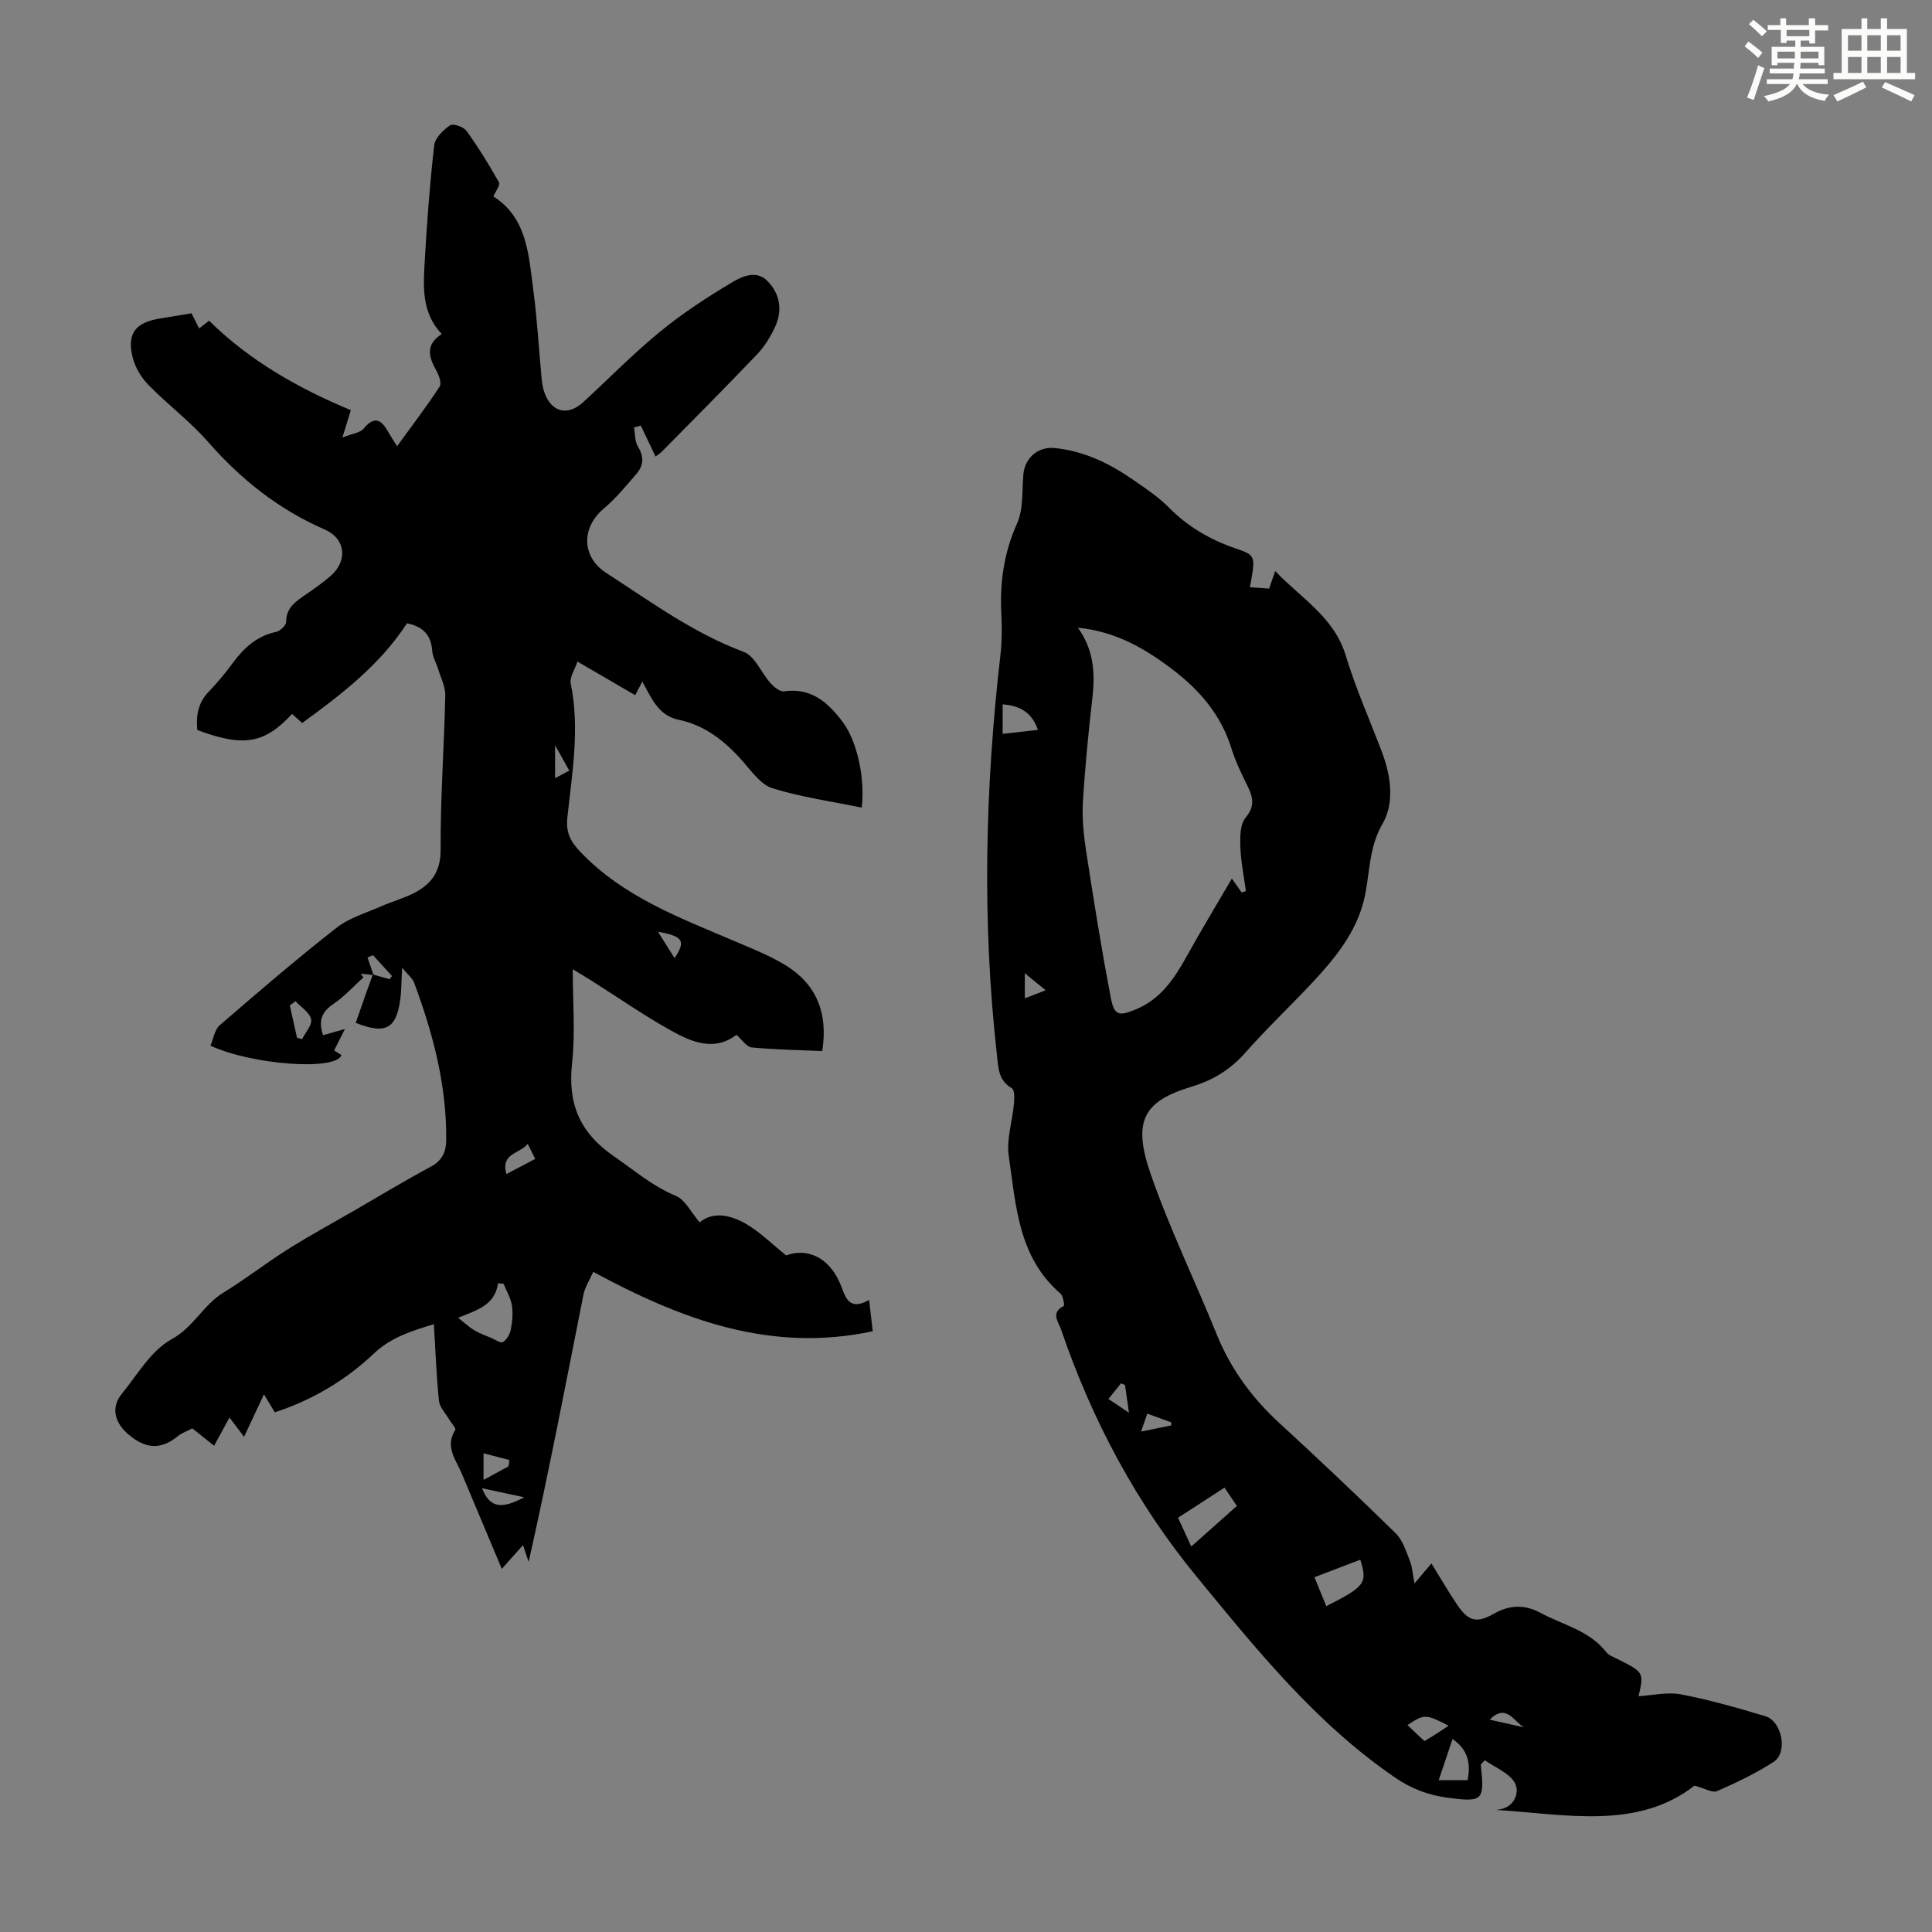
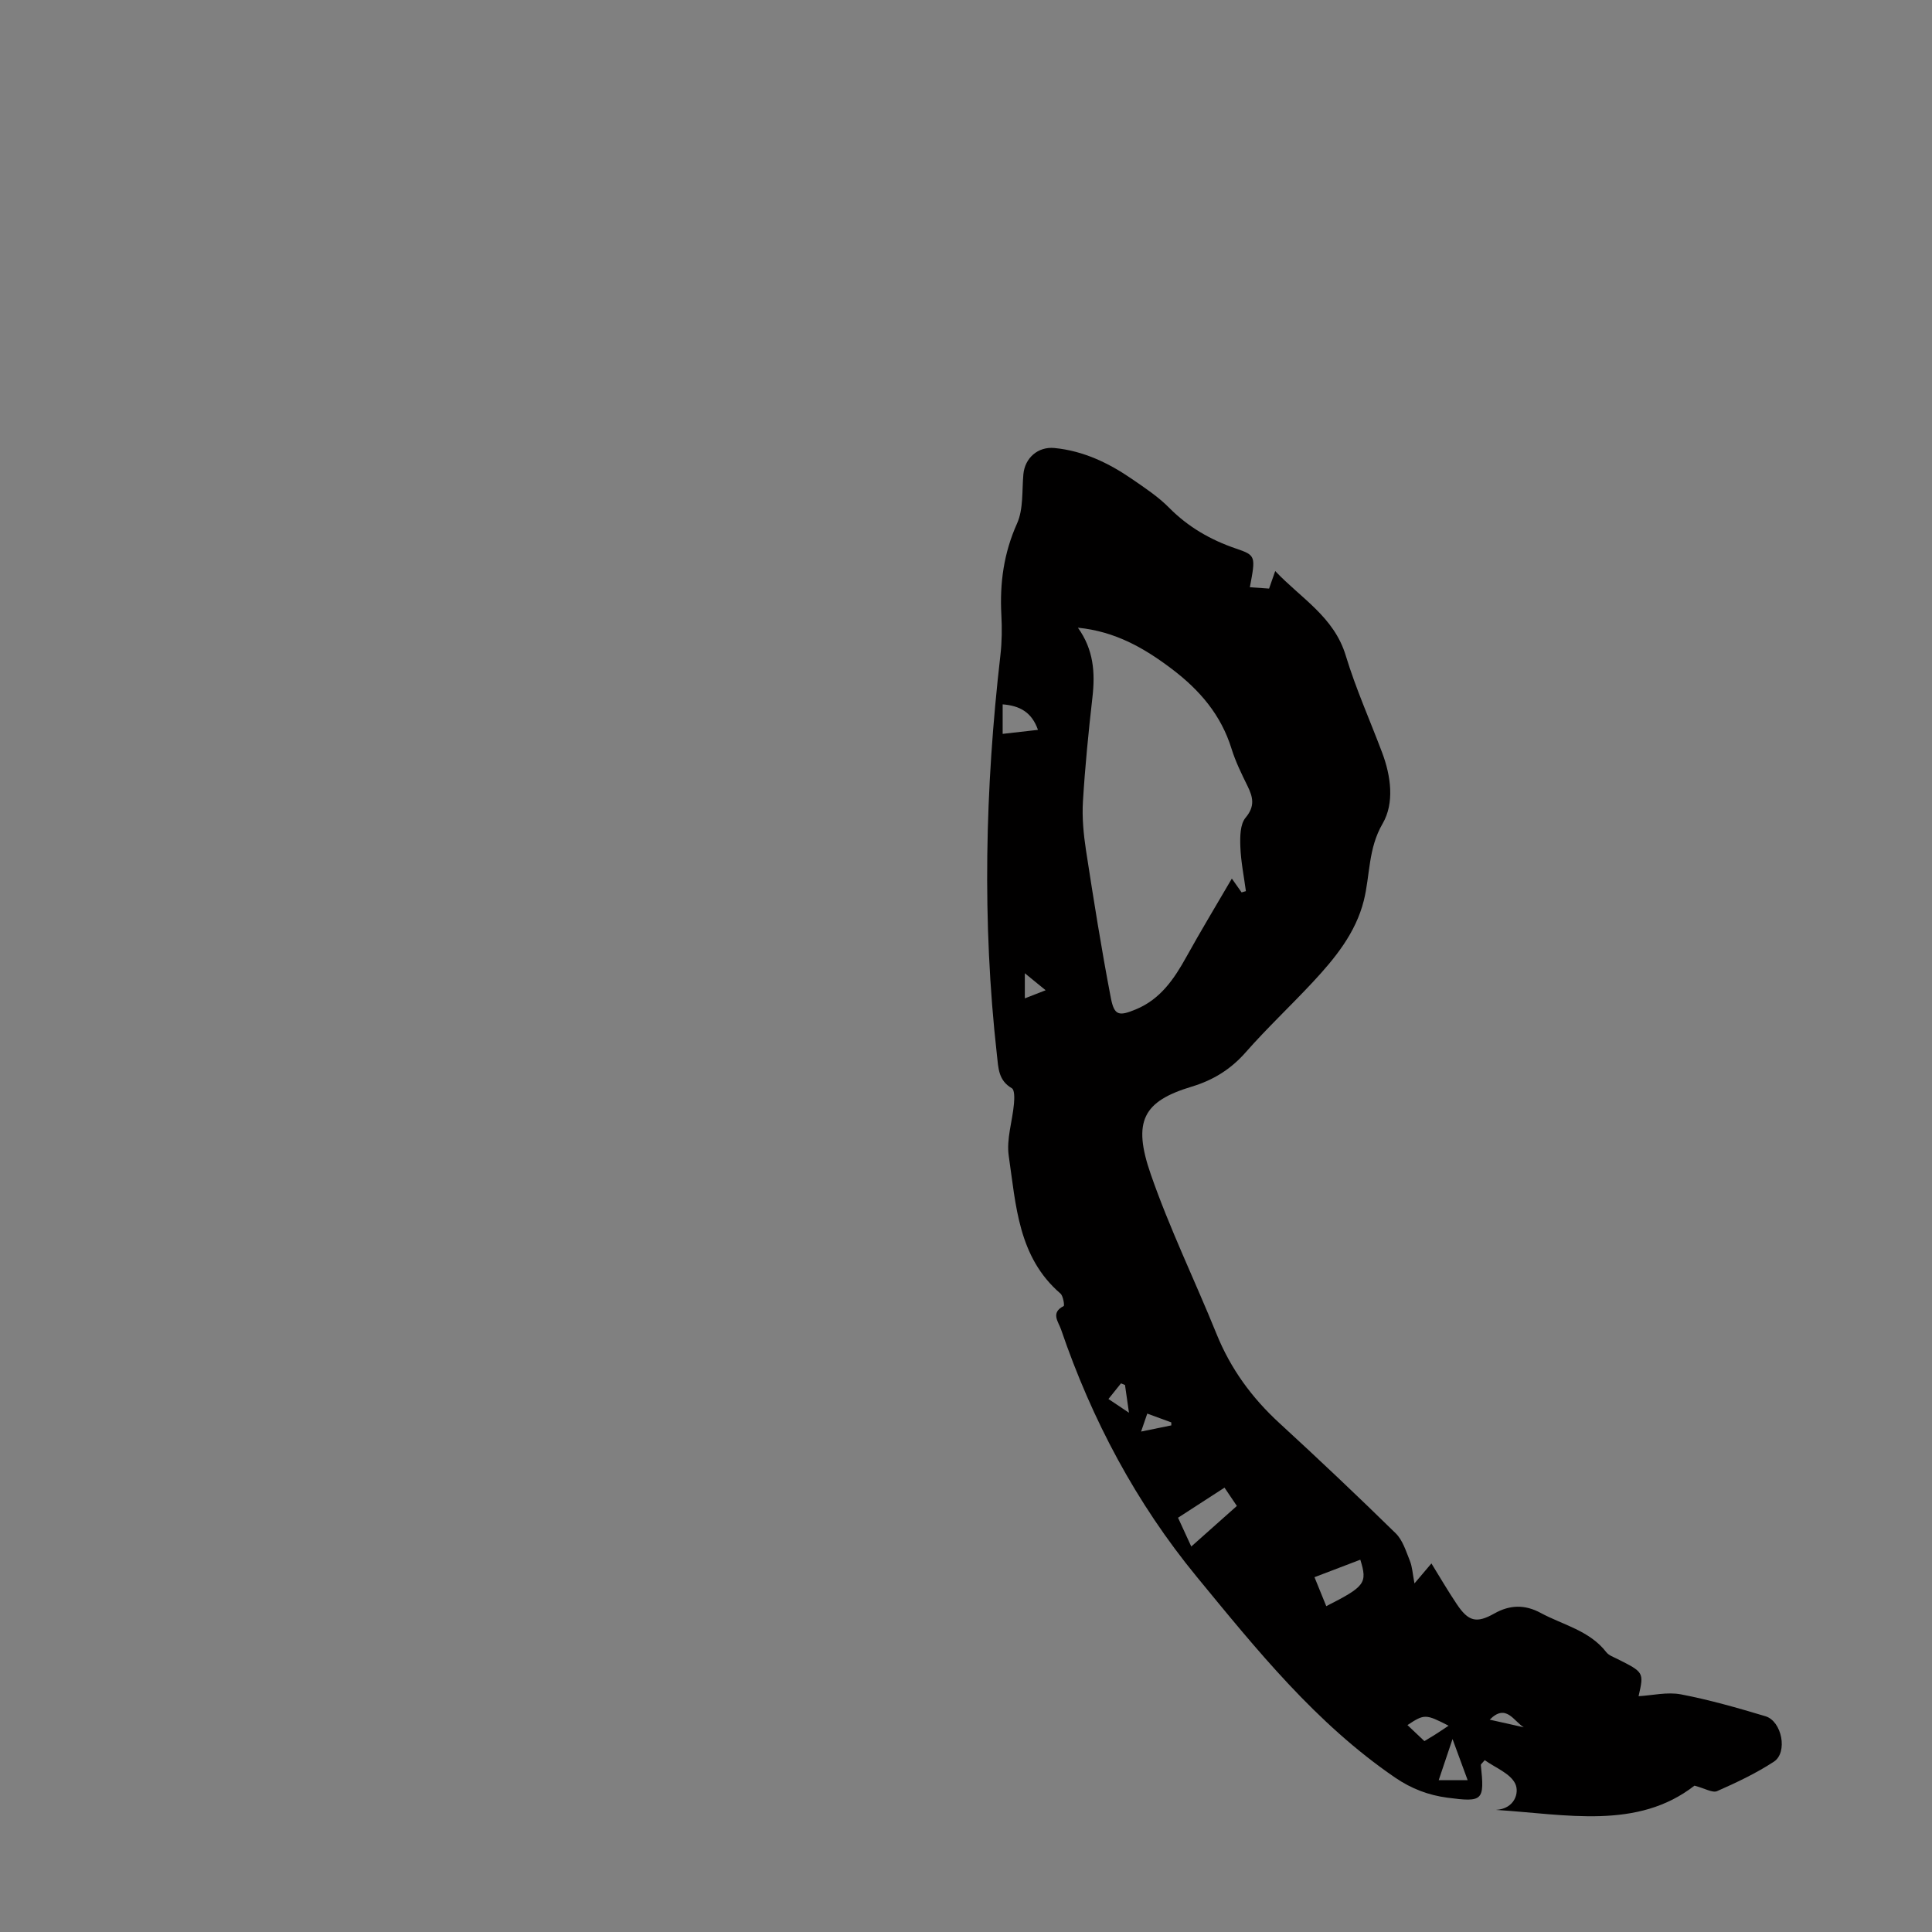
<svg xmlns="http://www.w3.org/2000/svg" enable-background="new 0 0 400 400" viewBox="0 0 400 400">
  <rect x="0" y="0" width="400" height="400" fill="#808080" stroke="none" />
-   <path d="m77.34 201.88c-.88-.1-1.75-.19-2.63-.29.18.26.35.52.53.77-2.05 1.85-3.93 3.96-6.2 5.49-2.48 1.66-3.15 3.54-2.15 6.48 1.35-.39 2.58-.74 4.52-1.29-.87 1.73-1.51 3.01-2.23 4.45.4.25.98.61 1.51.94-1.03 3.31-18.37 2.09-27.12-1.93.62-1.43.86-3.32 1.93-4.24 7.94-6.87 15.92-13.71 24.18-20.18 2.64-2.07 6.14-3.07 9.29-4.46 2.14-.95 4.43-1.57 6.52-2.61 3.72-1.85 5.77-4.44 5.74-9.16-.06-10.62.73-21.25.96-31.87.04-1.82-.94-3.67-1.49-5.49-.39-1.27-1.13-2.5-1.22-3.78-.23-3.34-2.03-5.02-5.22-5.66-5.6 8.61-13.52 14.69-21.7 20.64-.82-.73-1.45-1.31-2.09-1.88-5.72 6.18-10.06 6.91-19.62 3.33-.28-2.93.13-5.62 2.36-7.93 1.78-1.85 3.44-3.84 4.96-5.91 2.31-3.16 4.99-5.62 8.99-6.47.84-.18 2.1-1.37 2.09-2.1-.01-2.84 1.85-4.1 3.8-5.46 1.84-1.28 3.7-2.54 5.38-4.01 3.62-3.15 3.16-7.73-1.22-9.64-9.52-4.15-17.32-10.35-24.14-18.14-3.73-4.26-8.37-7.72-12.35-11.8-1.49-1.52-2.74-3.63-3.26-5.69-1.21-4.86.54-7.17 5.4-8 2.2-.38 4.4-.74 6.79-1.13.5.99.98 1.96 1.58 3.14.63-.49 1.2-.93 2.06-1.6 8.41 8.31 18.58 14.04 29.35 18.52-.52 1.69-.99 3.21-1.75 5.67 2.13-.85 3.7-.99 4.39-1.84 2.18-2.66 3.63-1.92 5.05.59.49.87 1.05 1.71 1.88 3.05 3.08-4.24 6.1-8.2 8.82-12.36.45-.68-.16-2.36-.71-3.33-1.56-2.79-2.3-5.35 1.14-7.54-4.22-4.46-3.82-9.81-3.53-15.01.45-8.04 1.06-16.08 1.97-24.08.17-1.52 1.87-3.15 3.28-4.12.62-.43 2.8.31 3.4 1.14 2.46 3.41 4.67 7.01 6.73 10.67.3.54-.68 1.8-1.15 2.91 7.05 4.5 7.3 12.25 8.28 19.59.78 5.87 1.1 11.8 1.66 17.71.11 1.11.24 2.25.61 3.29 1.47 4.13 4.84 4.95 8.08 1.97 5.27-4.85 10.3-10 15.83-14.53 4.63-3.8 9.71-7.12 14.86-10.19 2.09-1.25 5.06-2.7 7.4-.34 2.68 2.71 3.17 6.17 1.54 9.63-.94 1.99-2.15 3.97-3.66 5.55-6.49 6.8-13.13 13.46-19.73 20.16-.38.38-.86.66-1.31 1-1.06-2.22-2.05-4.31-3.05-6.4-.47.13-.94.27-1.41.4.25 1.34.15 2.9.83 3.98 1.29 2.05 1.16 3.87-.27 5.55-2.16 2.53-4.31 5.14-6.84 7.28-4.68 3.96-4.58 10 .56 13.32 9.19 5.93 18.01 12.44 28.45 16.33 2.32.87 3.62 4.34 5.55 6.48.72.8 1.96 1.81 2.82 1.68 5.62-.82 9.11 2.37 12.08 6.3 3.06 4.04 4.7 11.85 3.96 17.78-6.2-1.28-12.49-2.16-18.47-4.01-2.39-.74-4.29-3.47-6.12-5.55-3.63-4.13-7.79-7.48-13.23-8.61-4.3-.89-5.6-4.37-7.6-7.92-.56 1.07-.96 1.83-1.47 2.81-3.76-2.19-7.5-4.37-11.96-6.96-.55 1.69-1.65 3.25-1.39 4.54 1.91 9.31.3 18.51-.69 27.71-.33 3.08.56 4.94 2.73 7.2 8.91 9.31 20.57 13.6 31.97 18.47 3.49 1.49 7.06 2.9 10.29 4.84 6.53 3.93 9.02 9.9 7.78 17.88-4.9-.21-9.77-.29-14.6-.75-1.07-.1-2-1.6-3.17-2.61-4.57 3.49-9.24 1.52-13.52-.87-5.66-3.15-11-6.87-16.48-10.34-1.11-.7-2.23-1.36-3.89-2.37 0 6.82.55 13.19-.14 19.43-.92 8.36 1.56 14.39 8.59 19.24 4.21 2.9 8.02 6.22 12.87 8.24 1.98.82 3.2 3.46 4.96 5.5 2.71-2.29 6.29-1.55 9.42.21 2.95 1.66 5.42 4.18 8.49 6.63 4.25-1.59 9.15.2 11.57 6.82.89 2.43 1.86 4.5 5.6 2.4.25 2.2.47 4.07.75 6.48-21.26 4.55-39.64-2.47-57.87-12.29-.7 1.6-1.71 3.13-2.04 4.79-3.64 18.39-7.18 36.8-11.33 55.26-.36-1.06-.71-2.12-1.17-3.48-1.44 1.61-2.78 3.12-4.39 4.92-2.86-6.81-5.57-13.28-8.29-19.74-1.21-2.88-3.54-5.56-1.34-9.03.21-.33-.86-1.47-1.32-2.25-.73-1.25-1.93-2.45-2.06-3.77-.53-5.21-.72-10.45-1.05-15.88-4.7 1.44-8.88 2.74-12.43 6.09-5.8 5.48-12.61 9.58-20.51 12.17-.75-1.25-1.47-2.44-2.24-3.73-1.32 2.83-2.59 5.52-4.12 8.79-1.27-1.68-1.98-2.62-3.02-3.98-1.07 1.97-2.04 3.75-3.18 5.84-1.57-1.25-3.01-2.4-4.51-3.6-1.06.56-2.16.93-3 1.61-3.55 2.9-6.71 2.64-10.23-.35-2.74-2.33-3.74-5.51-1.4-8.38 3.25-3.98 6.08-9 10.32-11.32 4.59-2.51 6.57-7.12 10.75-9.67 4.57-2.8 8.82-6.12 13.35-8.98 4.44-2.8 9.07-5.31 13.62-7.94 5.32-3.08 10.59-6.27 16-9.17 2.32-1.25 3.13-3.08 3.15-5.41.13-11.35-2.72-22.12-6.64-32.66-.35-.93-1.29-1.64-2.49-3.1-.16 2.85-.12 4.91-.43 6.92-.87 5.74-3.08 6.91-9.17 4.49.69-1.99 1.39-4.03 2.11-6.05.47-1.32.96-2.64 1.44-3.96 1.15.32 2.31.65 3.47.97.16-.22.32-.44.48-.66-1.31-1.44-2.62-2.87-3.92-4.31-.38.16-.76.32-1.14.48.43 1.23.84 2.43 1.25 3.64zm17.5 70.95c1.52 1.19 2.39 2.02 3.4 2.61 1.08.64 2.28 1.06 3.45 1.56.83.35 1.98 1.15 2.44.86.79-.49 1.43-1.61 1.62-2.57.32-1.63.49-3.38.24-5-.25-1.55-1.13-3.01-1.73-4.5-.38-.04-.77-.07-1.15-.11-.6 4.44-4.15 5.52-8.27 7.15zm-33.65-65.54c-.4.29-.8.59-1.19.88.5 2.22.99 4.45 1.49 6.67.35.11.7.22 1.05.32.69-1.39 2.13-2.95 1.87-4.14-.32-1.41-2.09-2.5-3.22-3.73zm48.07 29.53c-1.68 2.12-5.64 1.88-4.42 6.26 2.08-1.09 3.98-2.09 5.97-3.14-.56-1.12-.93-1.88-1.55-3.12zm-3.98 66.77c.06-.44.13-.87.19-1.31-1.74-.45-3.49-.91-5.36-1.39v5.51c1.93-1.05 3.55-1.93 5.17-2.81zm-5.49 4.53c1.63 4.04 3.91 4.43 8.74 1.88-2.84-.61-5.53-1.19-8.74-1.88zm39.87-109.75c2.39-3.58 1.79-4.51-3.44-5.47 1.22 1.94 2.28 3.64 3.44 5.47zm-21.8-38.82c-1.02-1.83-1.85-3.31-2.94-5.27v6.84c1.09-.58 1.85-.98 2.94-1.57z" fill="#010000" />
-   <path d="m258.77 121.58c1.44.1 2.63.18 3.98.28.4-1.14.76-2.16 1.27-3.63 5.32 5.64 12.17 9.46 14.6 17.49 2.07 6.83 5.01 13.39 7.53 20.08 1.85 4.9 2.57 10.48.11 14.71-3.03 5.2-2.58 10.67-3.9 15.95-1.68 6.71-5.97 11.95-10.57 16.89-4.58 4.91-9.49 9.52-13.92 14.56-3.09 3.51-6.76 5.75-11.12 7.06-10.07 3.03-12.32 7.14-8.5 18.14 3.9 11.25 9.15 22.03 13.63 33.09 2.91 7.19 7.3 13.2 13 18.43 8.15 7.48 16.19 15.09 24.09 22.83 1.45 1.42 2.13 3.71 2.93 5.69.5 1.25.57 2.68.95 4.68 1.47-1.73 2.43-2.86 3.51-4.14 1.8 2.92 3.43 5.72 5.23 8.4 2.42 3.62 4.07 4.07 7.81 1.96 3.24-1.83 6.36-1.85 9.56-.12 4.65 2.51 10.12 3.64 13.61 8.14.51.66 1.48.99 2.27 1.39 5.53 2.78 5.53 2.77 4.41 7.72 2.84-.16 5.93-.92 8.77-.38 5.91 1.13 11.73 2.8 17.5 4.53 3.41 1.02 4.67 7.5 1.74 9.41-3.68 2.4-7.72 4.32-11.75 6.09-.95.42-2.51-.56-4.69-1.13-11.81 9.19-26.48 5.95-41.1 5.02 3.85-.22 4.89-3.54 4-5.41-1.03-2.16-4.16-3.33-6.32-4.89-.57.68-.82.85-.81.99.78 7.4.48 7.76-6.94 6.78-3.89-.52-7.39-1.83-10.78-4.14-16.42-11.22-28.69-26.5-41.1-41.6-12.54-15.26-21.71-32.5-28.09-51.2-.55-1.6-2.22-3.46.55-4.85.18-.09-.09-2.08-.68-2.59-8.77-7.55-9.2-18.29-10.7-28.49-.51-3.47.76-7.18 1.08-10.8.1-1.09.15-2.87-.44-3.21-2.81-1.64-2.78-4.18-3.09-6.9-3.1-27.61-2.45-55.18.72-82.73.32-2.77.35-5.6.2-8.38-.35-6.56.49-12.77 3.24-18.9 1.35-3 1.01-6.78 1.32-10.21.31-3.38 3.03-5.78 6.47-5.43 5.95.59 11.17 3.08 16.01 6.41 2.67 1.84 5.43 3.66 7.69 5.95 3.96 4 8.57 6.65 13.84 8.45 4.14 1.41 4.09 1.57 2.88 8.01zm-1.71 63.18c.3-.09.59-.17.89-.26-.41-3.08-1.04-6.14-1.15-9.23-.07-2.02-.06-4.61 1.08-5.97 2-2.39 1.54-4.25.4-6.58-1.23-2.5-2.48-5.04-3.3-7.69-2.17-7.01-6.58-12.15-12.35-16.52-5.75-4.36-11.76-7.79-19.46-8.55 3.28 4.57 3.58 9.34 3.01 14.38-.82 7.18-1.53 14.38-1.97 21.59-.2 3.32.12 6.73.62 10.03 1.58 10.24 3.2 20.49 5.16 30.66.71 3.68 1.68 3.81 5.2 2.35 5.07-2.1 7.91-6.3 10.45-10.88 2.96-5.35 6.13-10.58 9.4-16.19.92 1.28 1.47 2.07 2.02 2.86zm-13.16 129.47c.92 2 1.74 3.79 2.74 5.96 3.23-2.88 6.25-5.57 9.44-8.4-.94-1.4-1.71-2.54-2.56-3.79-3.35 2.18-6.4 4.15-9.62 6.23zm30.69 18.31c8.06-4.1 8.55-4.76 7.05-9.62-3.14 1.2-6.25 2.38-9.49 3.62.96 2.33 1.7 4.16 2.44 6zm26.14 27.51c-.98 2.92-1.9 5.65-2.86 8.51h5.99c.67-3.51.07-6.32-3.13-8.51zm-93.14-214.22v6.11c2.52-.28 4.77-.54 7.31-.83-1.31-3.72-3.84-5.01-7.31-5.28zm87.32 214.65c.51-.31 1.36-.81 2.2-1.34.88-.56 1.75-1.15 2.8-1.85-4.76-2.45-5.01-2.44-8.51-.13 1.02.97 2.1 1.99 3.51 3.32zm-61.17-67.99c-.38-2.65-.6-4.2-.82-5.74-.28-.11-.55-.23-.83-.34-.87 1.08-1.73 2.16-2.6 3.24 1.15.77 2.3 1.54 4.25 2.84zm2.51 3.9c2.35-.48 4.31-.88 6.26-1.28 0-.21-.01-.41-.01-.62-1.59-.58-3.19-1.17-4.97-1.82-.47 1.35-.81 2.33-1.28 3.72zm-24.07-89.69c1.42-.55 2.66-1.04 4.31-1.68-1.65-1.35-2.81-2.3-4.31-3.52zm103.31 150.92c-2.08-1.23-3.66-5.03-7.06-1.58 2.61.59 4.83 1.09 7.06 1.58z" fill="#010000" />
+   <path d="m258.77 121.58c1.44.1 2.63.18 3.98.28.4-1.14.76-2.16 1.27-3.63 5.32 5.64 12.17 9.46 14.6 17.49 2.07 6.83 5.01 13.39 7.53 20.08 1.85 4.9 2.57 10.48.11 14.71-3.03 5.2-2.58 10.67-3.9 15.95-1.68 6.71-5.97 11.95-10.57 16.89-4.58 4.91-9.49 9.52-13.92 14.56-3.09 3.51-6.76 5.75-11.12 7.06-10.07 3.03-12.32 7.14-8.5 18.14 3.9 11.25 9.15 22.03 13.63 33.09 2.91 7.19 7.3 13.2 13 18.43 8.15 7.48 16.19 15.09 24.09 22.83 1.45 1.42 2.13 3.71 2.93 5.69.5 1.25.57 2.68.95 4.68 1.47-1.73 2.43-2.86 3.51-4.14 1.8 2.92 3.43 5.72 5.23 8.4 2.42 3.62 4.07 4.07 7.81 1.96 3.24-1.83 6.36-1.85 9.56-.12 4.65 2.51 10.12 3.64 13.61 8.14.51.66 1.48.99 2.27 1.39 5.53 2.78 5.53 2.77 4.41 7.72 2.84-.16 5.93-.92 8.77-.38 5.91 1.13 11.73 2.8 17.5 4.53 3.41 1.02 4.67 7.5 1.74 9.41-3.68 2.4-7.72 4.32-11.75 6.09-.95.42-2.51-.56-4.69-1.13-11.81 9.19-26.48 5.95-41.1 5.02 3.85-.22 4.89-3.54 4-5.41-1.03-2.16-4.16-3.33-6.32-4.89-.57.68-.82.85-.81.99.78 7.4.48 7.76-6.94 6.78-3.89-.52-7.39-1.83-10.78-4.14-16.42-11.22-28.69-26.5-41.1-41.6-12.54-15.26-21.71-32.5-28.09-51.2-.55-1.6-2.22-3.46.55-4.85.18-.09-.09-2.08-.68-2.59-8.77-7.55-9.2-18.29-10.7-28.49-.51-3.47.76-7.18 1.08-10.8.1-1.09.15-2.87-.44-3.21-2.81-1.64-2.78-4.18-3.09-6.9-3.1-27.61-2.45-55.18.72-82.73.32-2.77.35-5.6.2-8.38-.35-6.56.49-12.77 3.24-18.9 1.35-3 1.01-6.78 1.32-10.21.31-3.38 3.03-5.78 6.47-5.43 5.95.59 11.17 3.08 16.01 6.41 2.67 1.84 5.43 3.66 7.69 5.95 3.96 4 8.57 6.65 13.84 8.45 4.14 1.41 4.09 1.57 2.88 8.01zm-1.71 63.18c.3-.09.59-.17.89-.26-.41-3.08-1.04-6.14-1.15-9.23-.07-2.02-.06-4.61 1.08-5.97 2-2.39 1.54-4.25.4-6.58-1.23-2.5-2.48-5.04-3.3-7.69-2.17-7.01-6.58-12.15-12.35-16.52-5.75-4.36-11.76-7.79-19.46-8.55 3.28 4.57 3.58 9.34 3.01 14.38-.82 7.18-1.53 14.38-1.97 21.59-.2 3.32.12 6.73.62 10.03 1.58 10.24 3.2 20.49 5.16 30.66.71 3.68 1.68 3.81 5.2 2.35 5.07-2.1 7.91-6.3 10.45-10.88 2.96-5.35 6.13-10.58 9.4-16.19.92 1.28 1.47 2.07 2.02 2.86zm-13.16 129.47c.92 2 1.74 3.79 2.74 5.96 3.23-2.88 6.25-5.57 9.44-8.4-.94-1.4-1.71-2.54-2.56-3.79-3.35 2.18-6.4 4.15-9.62 6.23zm30.69 18.31c8.06-4.1 8.55-4.76 7.05-9.62-3.14 1.2-6.25 2.38-9.49 3.62.96 2.33 1.7 4.16 2.44 6zm26.14 27.51c-.98 2.92-1.9 5.65-2.86 8.51h5.99zm-93.14-214.22v6.11c2.52-.28 4.77-.54 7.31-.83-1.31-3.72-3.84-5.01-7.31-5.28zm87.32 214.65c.51-.31 1.36-.81 2.2-1.34.88-.56 1.75-1.15 2.8-1.85-4.76-2.45-5.01-2.44-8.51-.13 1.02.97 2.1 1.99 3.51 3.32zm-61.17-67.99c-.38-2.65-.6-4.2-.82-5.74-.28-.11-.55-.23-.83-.34-.87 1.08-1.73 2.16-2.6 3.24 1.15.77 2.3 1.54 4.25 2.84zm2.51 3.9c2.35-.48 4.31-.88 6.26-1.28 0-.21-.01-.41-.01-.62-1.59-.58-3.19-1.17-4.97-1.82-.47 1.35-.81 2.33-1.28 3.72zm-24.07-89.69c1.42-.55 2.66-1.04 4.31-1.68-1.65-1.35-2.81-2.3-4.31-3.52zm103.31 150.92c-2.08-1.23-3.66-5.03-7.06-1.58 2.61.59 4.83 1.09 7.06 1.58z" fill="#010000" />
  <g fill="#fbfcfa">
-     <path d="m361.2 9.6.8-1c.9.7 1.9 1.4 2.9 2.3l-.9 1.1c-1-1-2-1.8-2.8-2.4zm.5 10.6c.9-2.1 1.6-4.3 2.3-6.7.4.2.8.4 1.3.6-.7 2.1-1.5 4.3-2.2 6.6zm.4-15.2.9-.9c1 .8 2 1.6 2.8 2.4l-1 1c-.9-.9-1.8-1.7-2.7-2.5zm12.5-1.2h1.2v1.4h2.7v1.1h-2.7v2.7h-1.2v-.6h-1.8v1.3h4.9v3.8h-1.2v-.5h-3.7c0 .4-.1.9-.1 1.2h5.1v1h-5.2c0 .5-.1.9-.2 1.2h6v1h-5.2c1.1 1.3 2.9 2 5.5 2.2-.4.4-.7.8-.9 1.3-2.9-.5-4.8-1.6-5.7-3.5h-.1c-.8 1.7-2.7 2.9-5.9 3.6-.2-.4-.6-.8-.9-1.1 2.8-.6 4.6-1.4 5.4-2.5h-4.8v-1h5.3c.1-.3.2-.7.2-1.2h-4.9v-1h5c0-.4 0-.8.1-1.2h-3.5v.5h-1.2v-3.8h4.9v-1.3h-1.8v.5h-1.2v-2.7h-2.7v-1h2.6v-1.4h1.2v1.4h4.7v-1.4zm-6.6 8.3h3.6c0-.4 0-.9 0-1.4h-3.6zm1.9-4.6h4.7v-1.3h-4.7zm6.6 3.2h-3.7v1.4h3.7z" />
-     <path d="m385.3 3.8h1.3v2.2h2.8v-2.2h1.3v2.2h4.1v9.1h1.7v1.3h-16.9v-1.3h1.7v-9.1h4.1v-2.2zm.4 13.1.7 1.2c-1.8.9-3.8 1.9-6 2.9-.2-.4-.5-.8-.8-1.3 2.3-1 4.3-1.9 6.1-2.8zm-3.1-6.4h2.8v-3.2h-2.8zm0 4.6h2.8v-3.3h-2.8zm4-4.6h2.8v-3.2h-2.8zm0 4.6h2.8v-3.3h-2.8zm3.7 1.9c2.1.9 4.1 1.8 6.1 2.7l-.7 1.3c-2.2-1.1-4.2-2-6.1-2.9zm3.2-9.7h-2.8v3.2h2.8zm-2.8 7.8h2.8v-3.3h-2.8z" />
-   </g>
+     </g>
</svg>